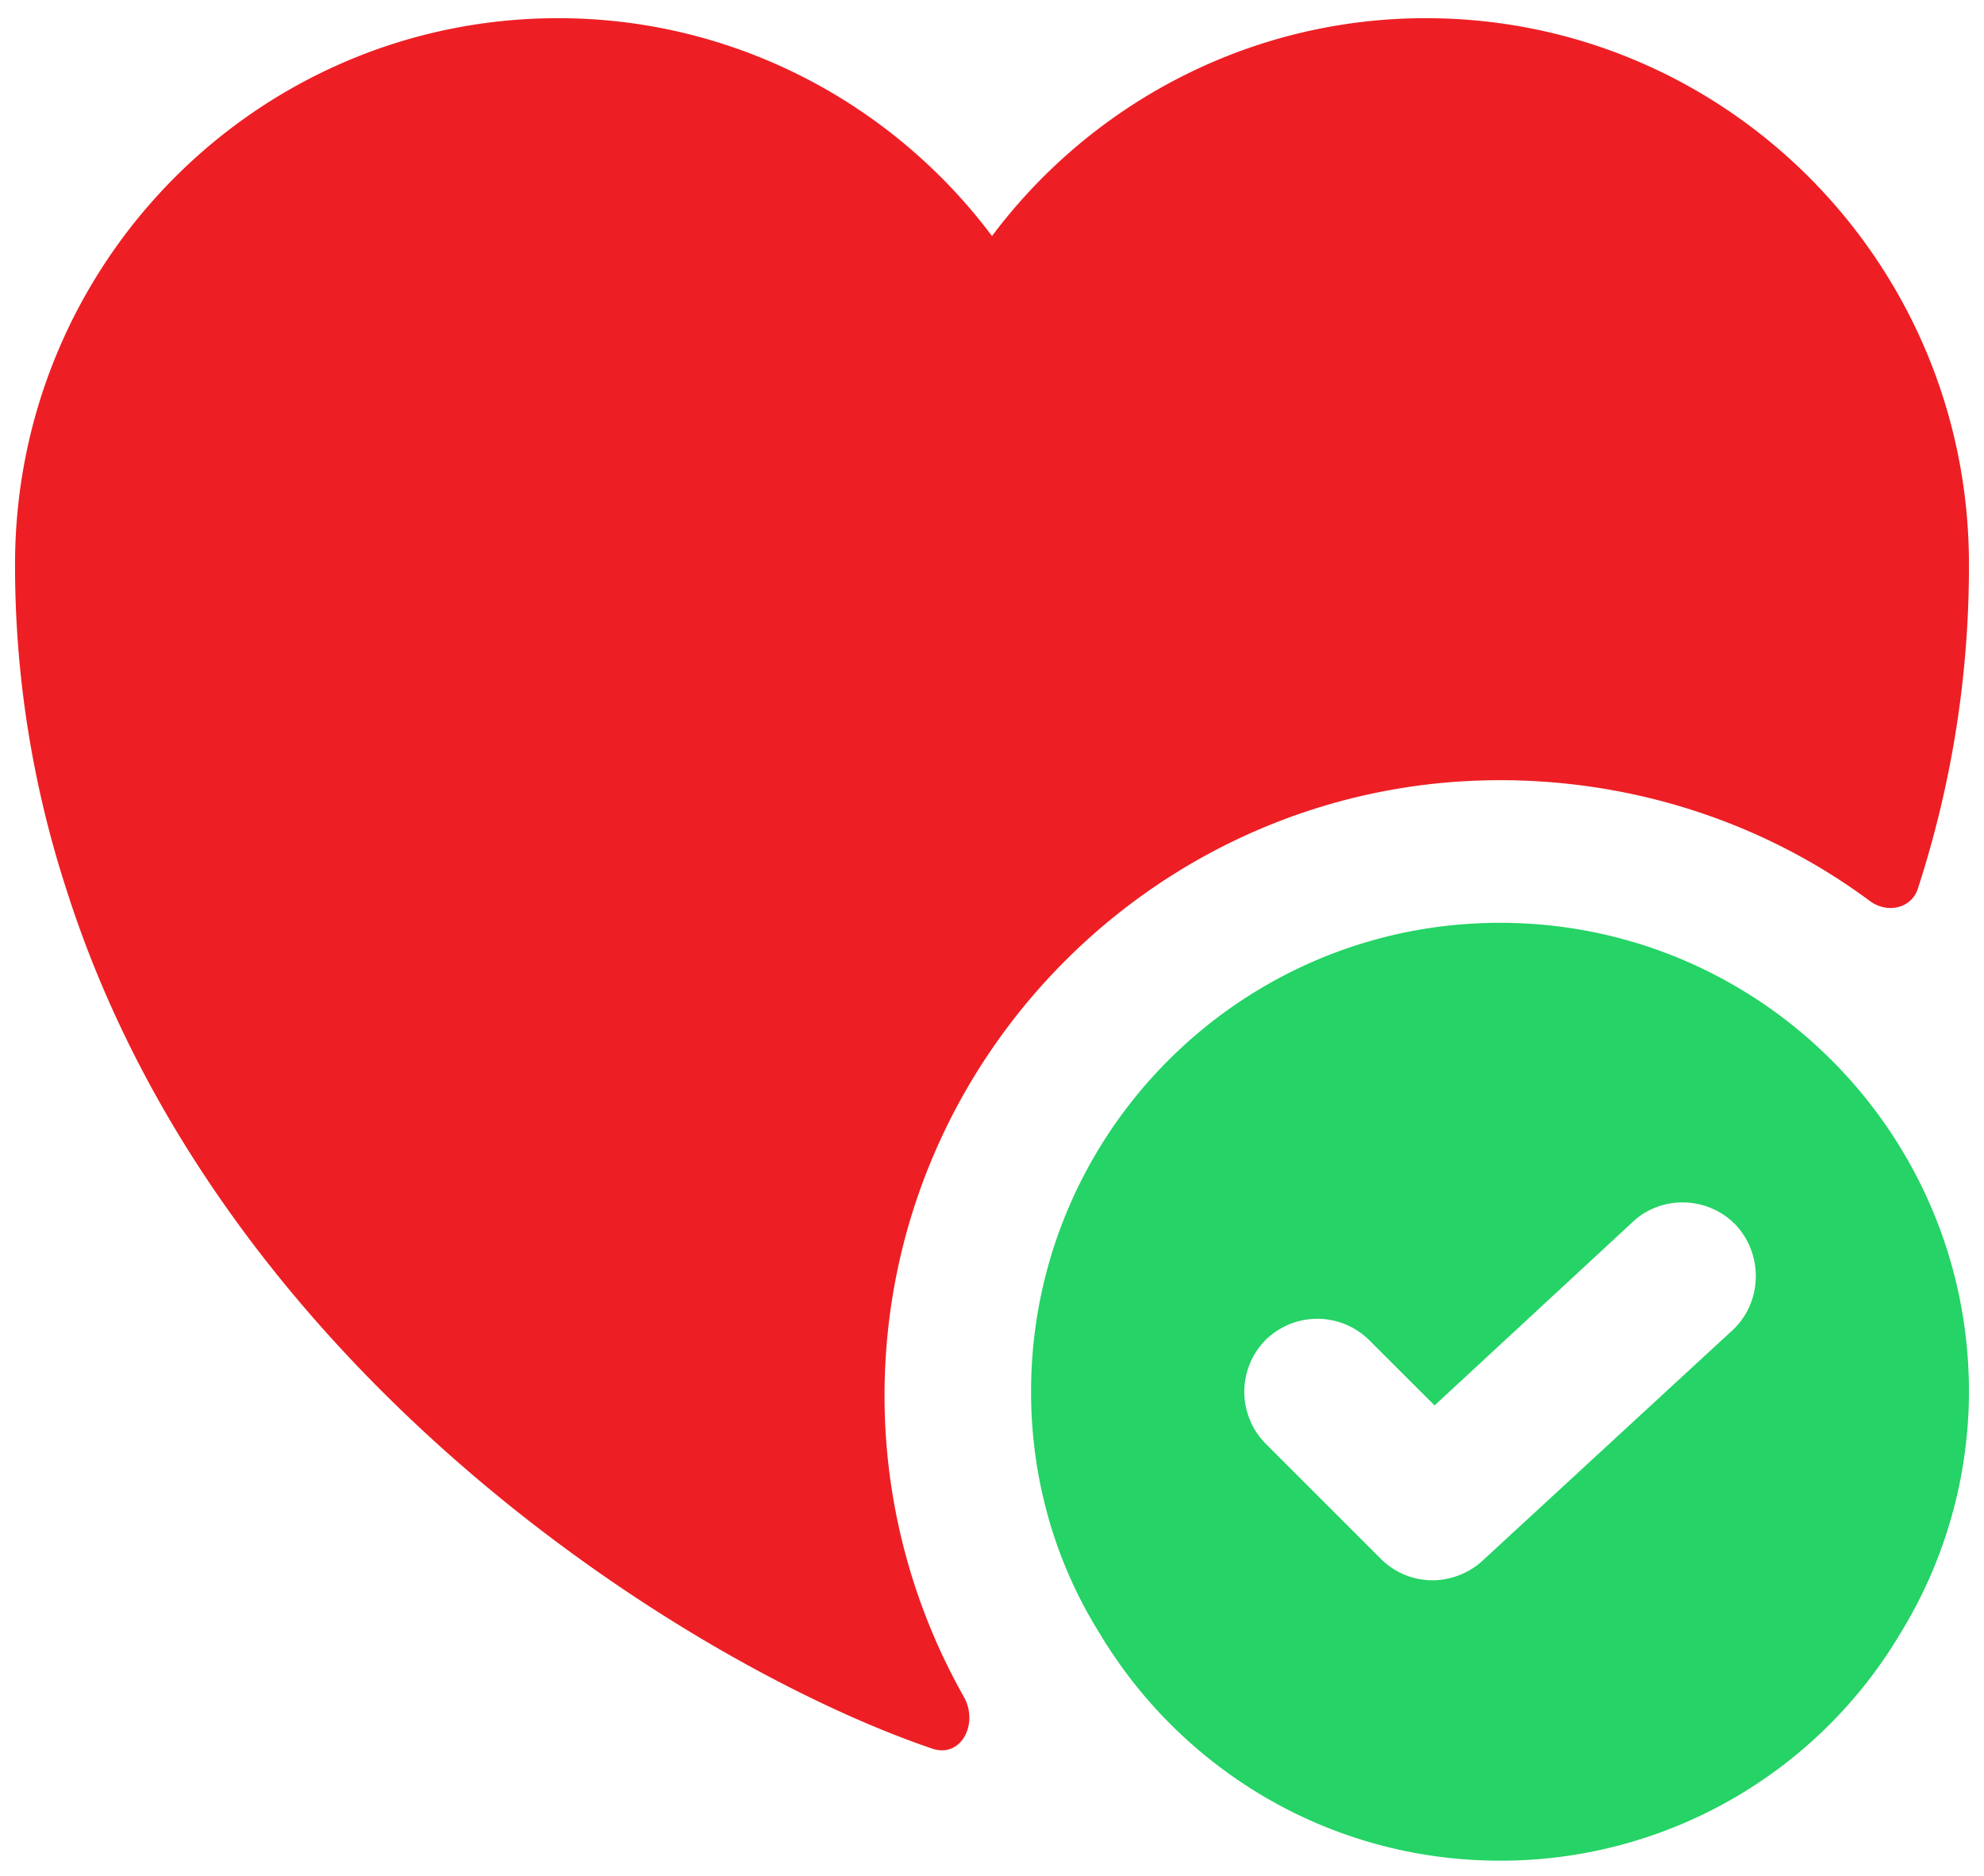
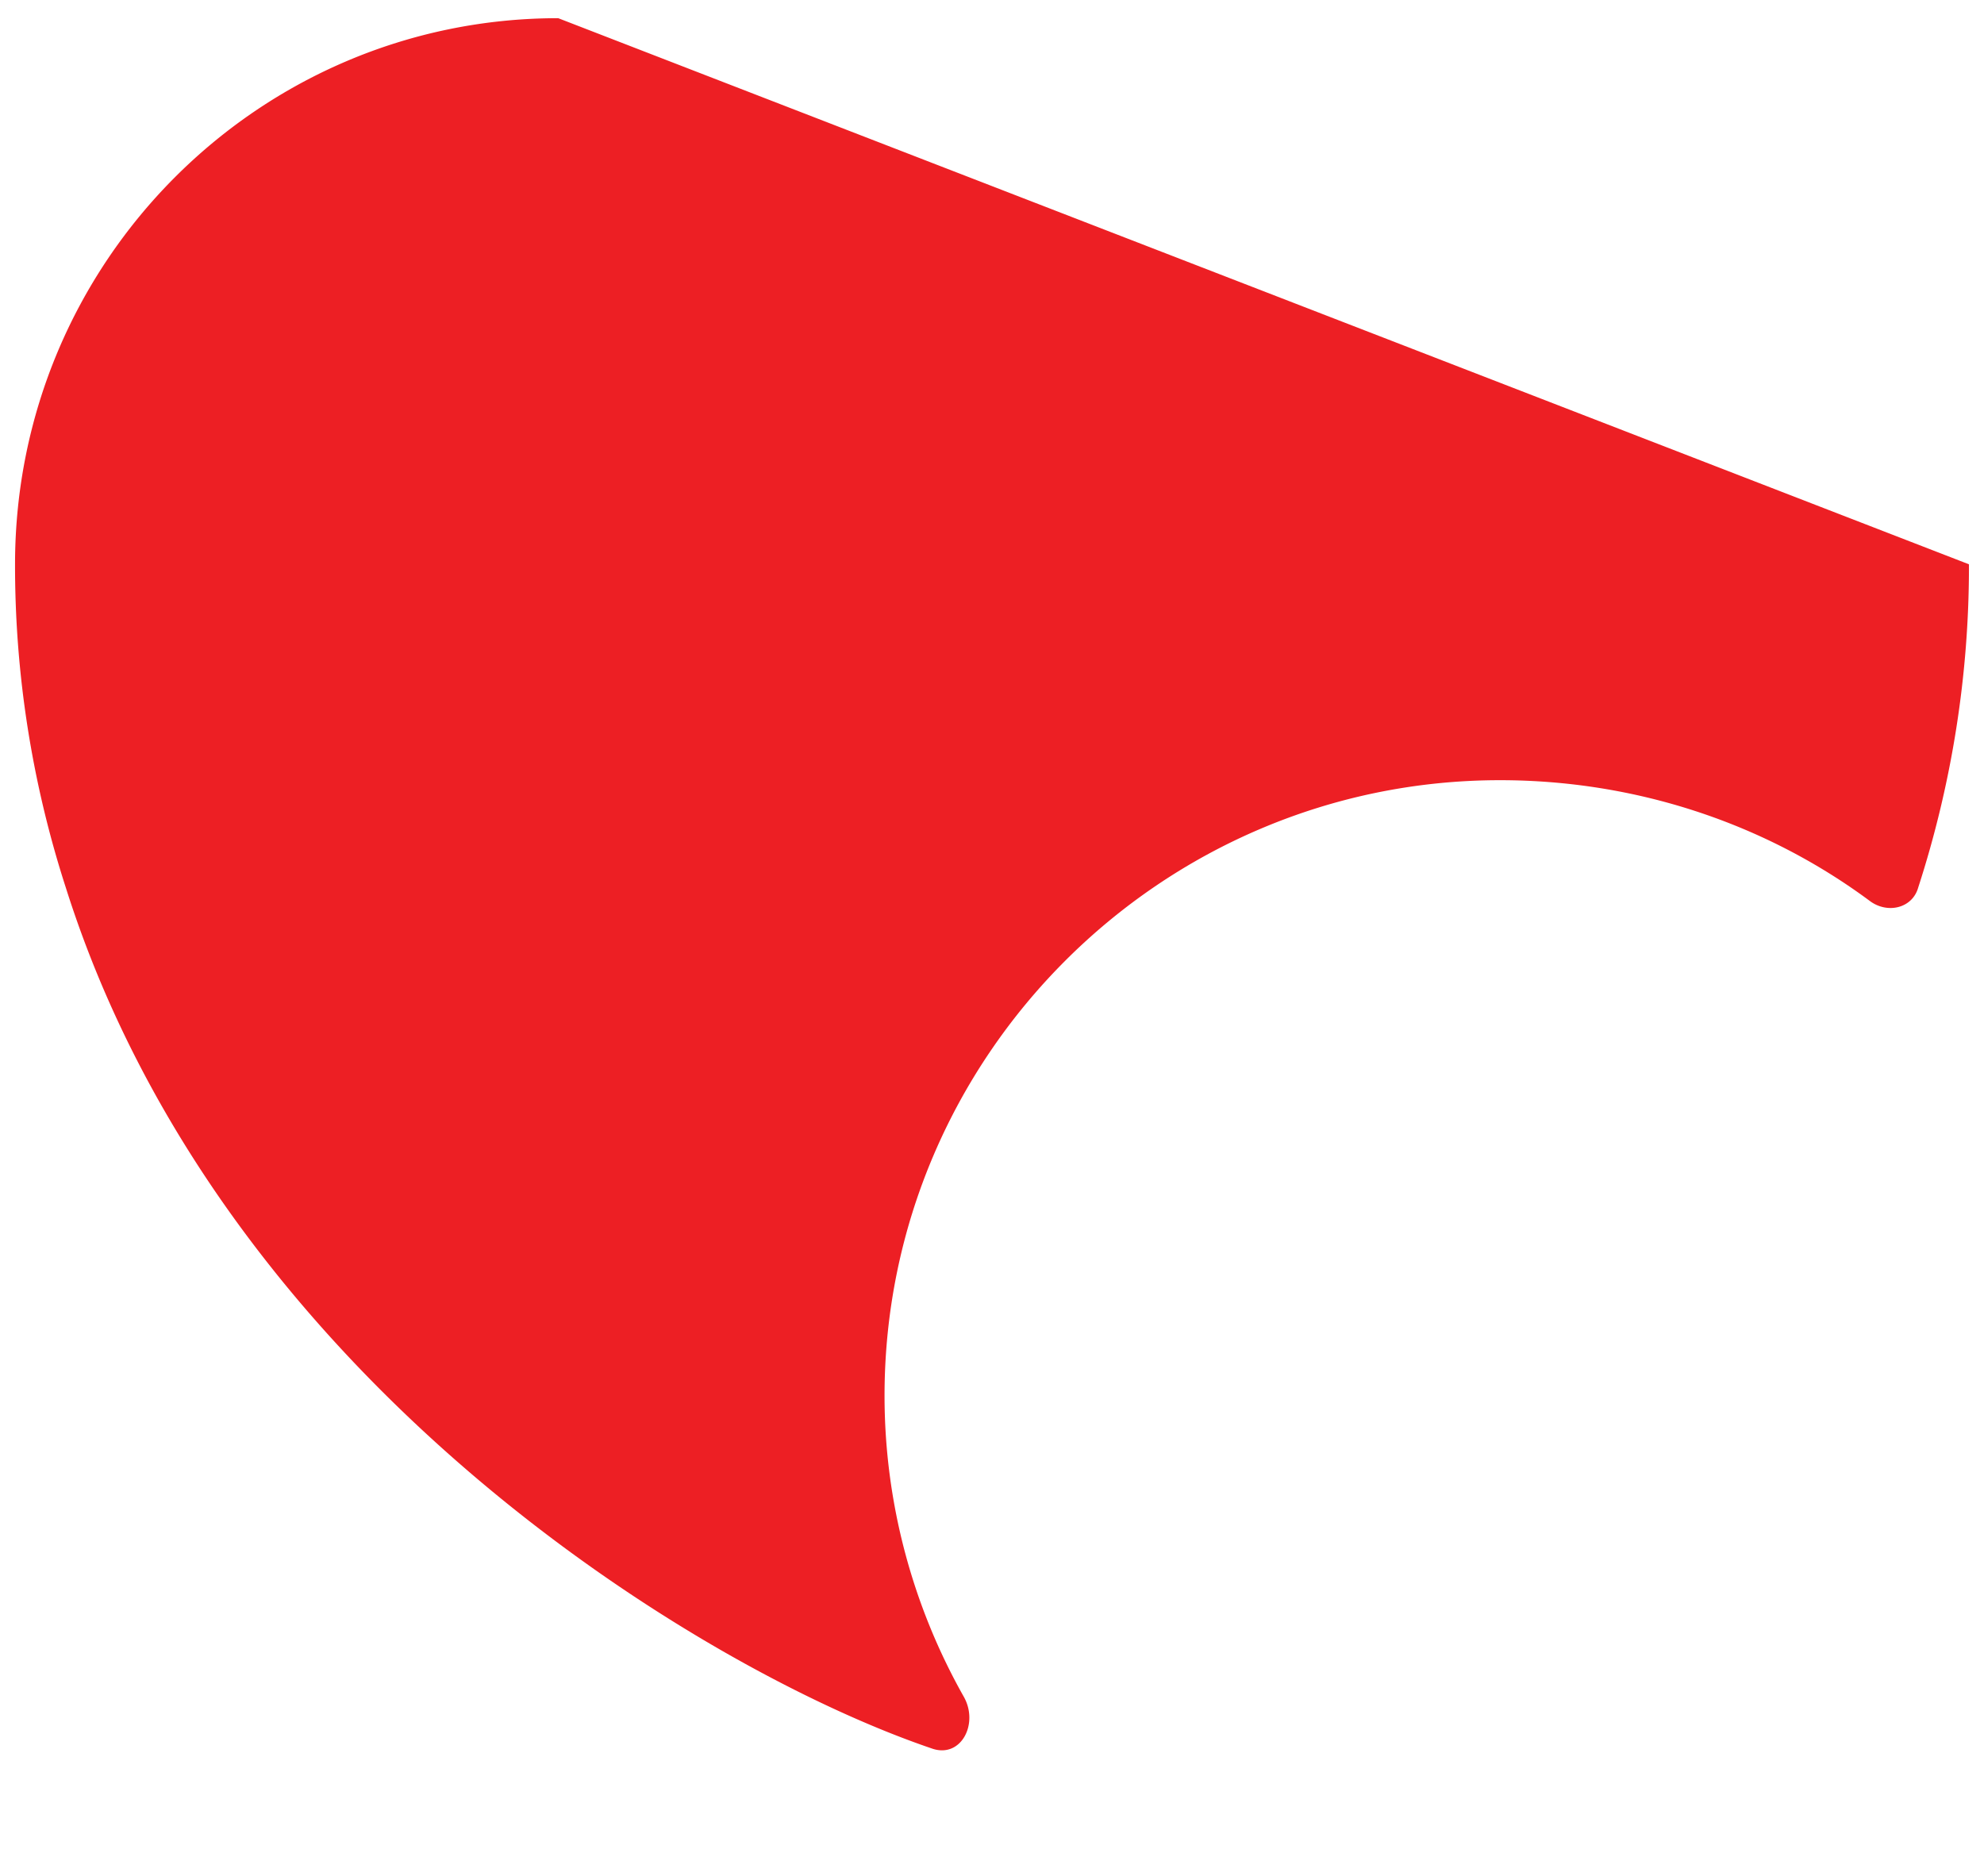
<svg xmlns="http://www.w3.org/2000/svg" width="55" height="52" fill="none" viewBox="0 0 55 52">
-   <path fill="#25d366" d="M41.583 25.583c-7.177 0-13 5.823-13 13 0 2.438.677 4.74 1.896 6.69 2.248 3.764 6.365 6.31 11.104 6.31a12.88 12.88 0 0 0 11.104-6.31 12.83 12.83 0 0 0 1.896-6.69c0-7.177-5.823-13-13-13m6.446 11.294-6.933 6.392c-.38.352-.894.541-1.381.541-.515 0-1.03-.19-1.436-.595l-3.196-3.196a2.043 2.043 0 0 1 0-2.87 2.044 2.044 0 0 1 2.87 0l1.816 1.813 5.498-5.091c.812-.759 2.112-.704 2.87.108.759.84.705 2.14-.108 2.898" />
-   <path fill="#ed1f24" d="M54.583 15.644a28.9 28.9 0 0 1-1.408 8.965c-.162.568-.84.73-1.327.378-2.952-2.193-6.554-3.358-10.265-3.358-9.398 0-17.062 7.665-17.062 17.063 0 2.925.758 5.795 2.194 8.341.433.759-.082 1.734-.894 1.436-6.527-2.221-19.717-10.319-23.996-23.86a29 29 0 0 1-1.408-8.965C.417 7.275 7.16.504 15.475.504c4.902 0 9.29 2.383 12.025 6.04 2.735-3.657 7.123-6.04 12.025-6.04 8.315 0 15.058 6.771 15.058 15.14" />
+   <path fill="#ed1f24" d="M54.583 15.644a28.9 28.9 0 0 1-1.408 8.965c-.162.568-.84.73-1.327.378-2.952-2.193-6.554-3.358-10.265-3.358-9.398 0-17.062 7.665-17.062 17.063 0 2.925.758 5.795 2.194 8.341.433.759-.082 1.734-.894 1.436-6.527-2.221-19.717-10.319-23.996-23.86a29 29 0 0 1-1.408-8.965C.417 7.275 7.16.504 15.475.504" />
</svg>